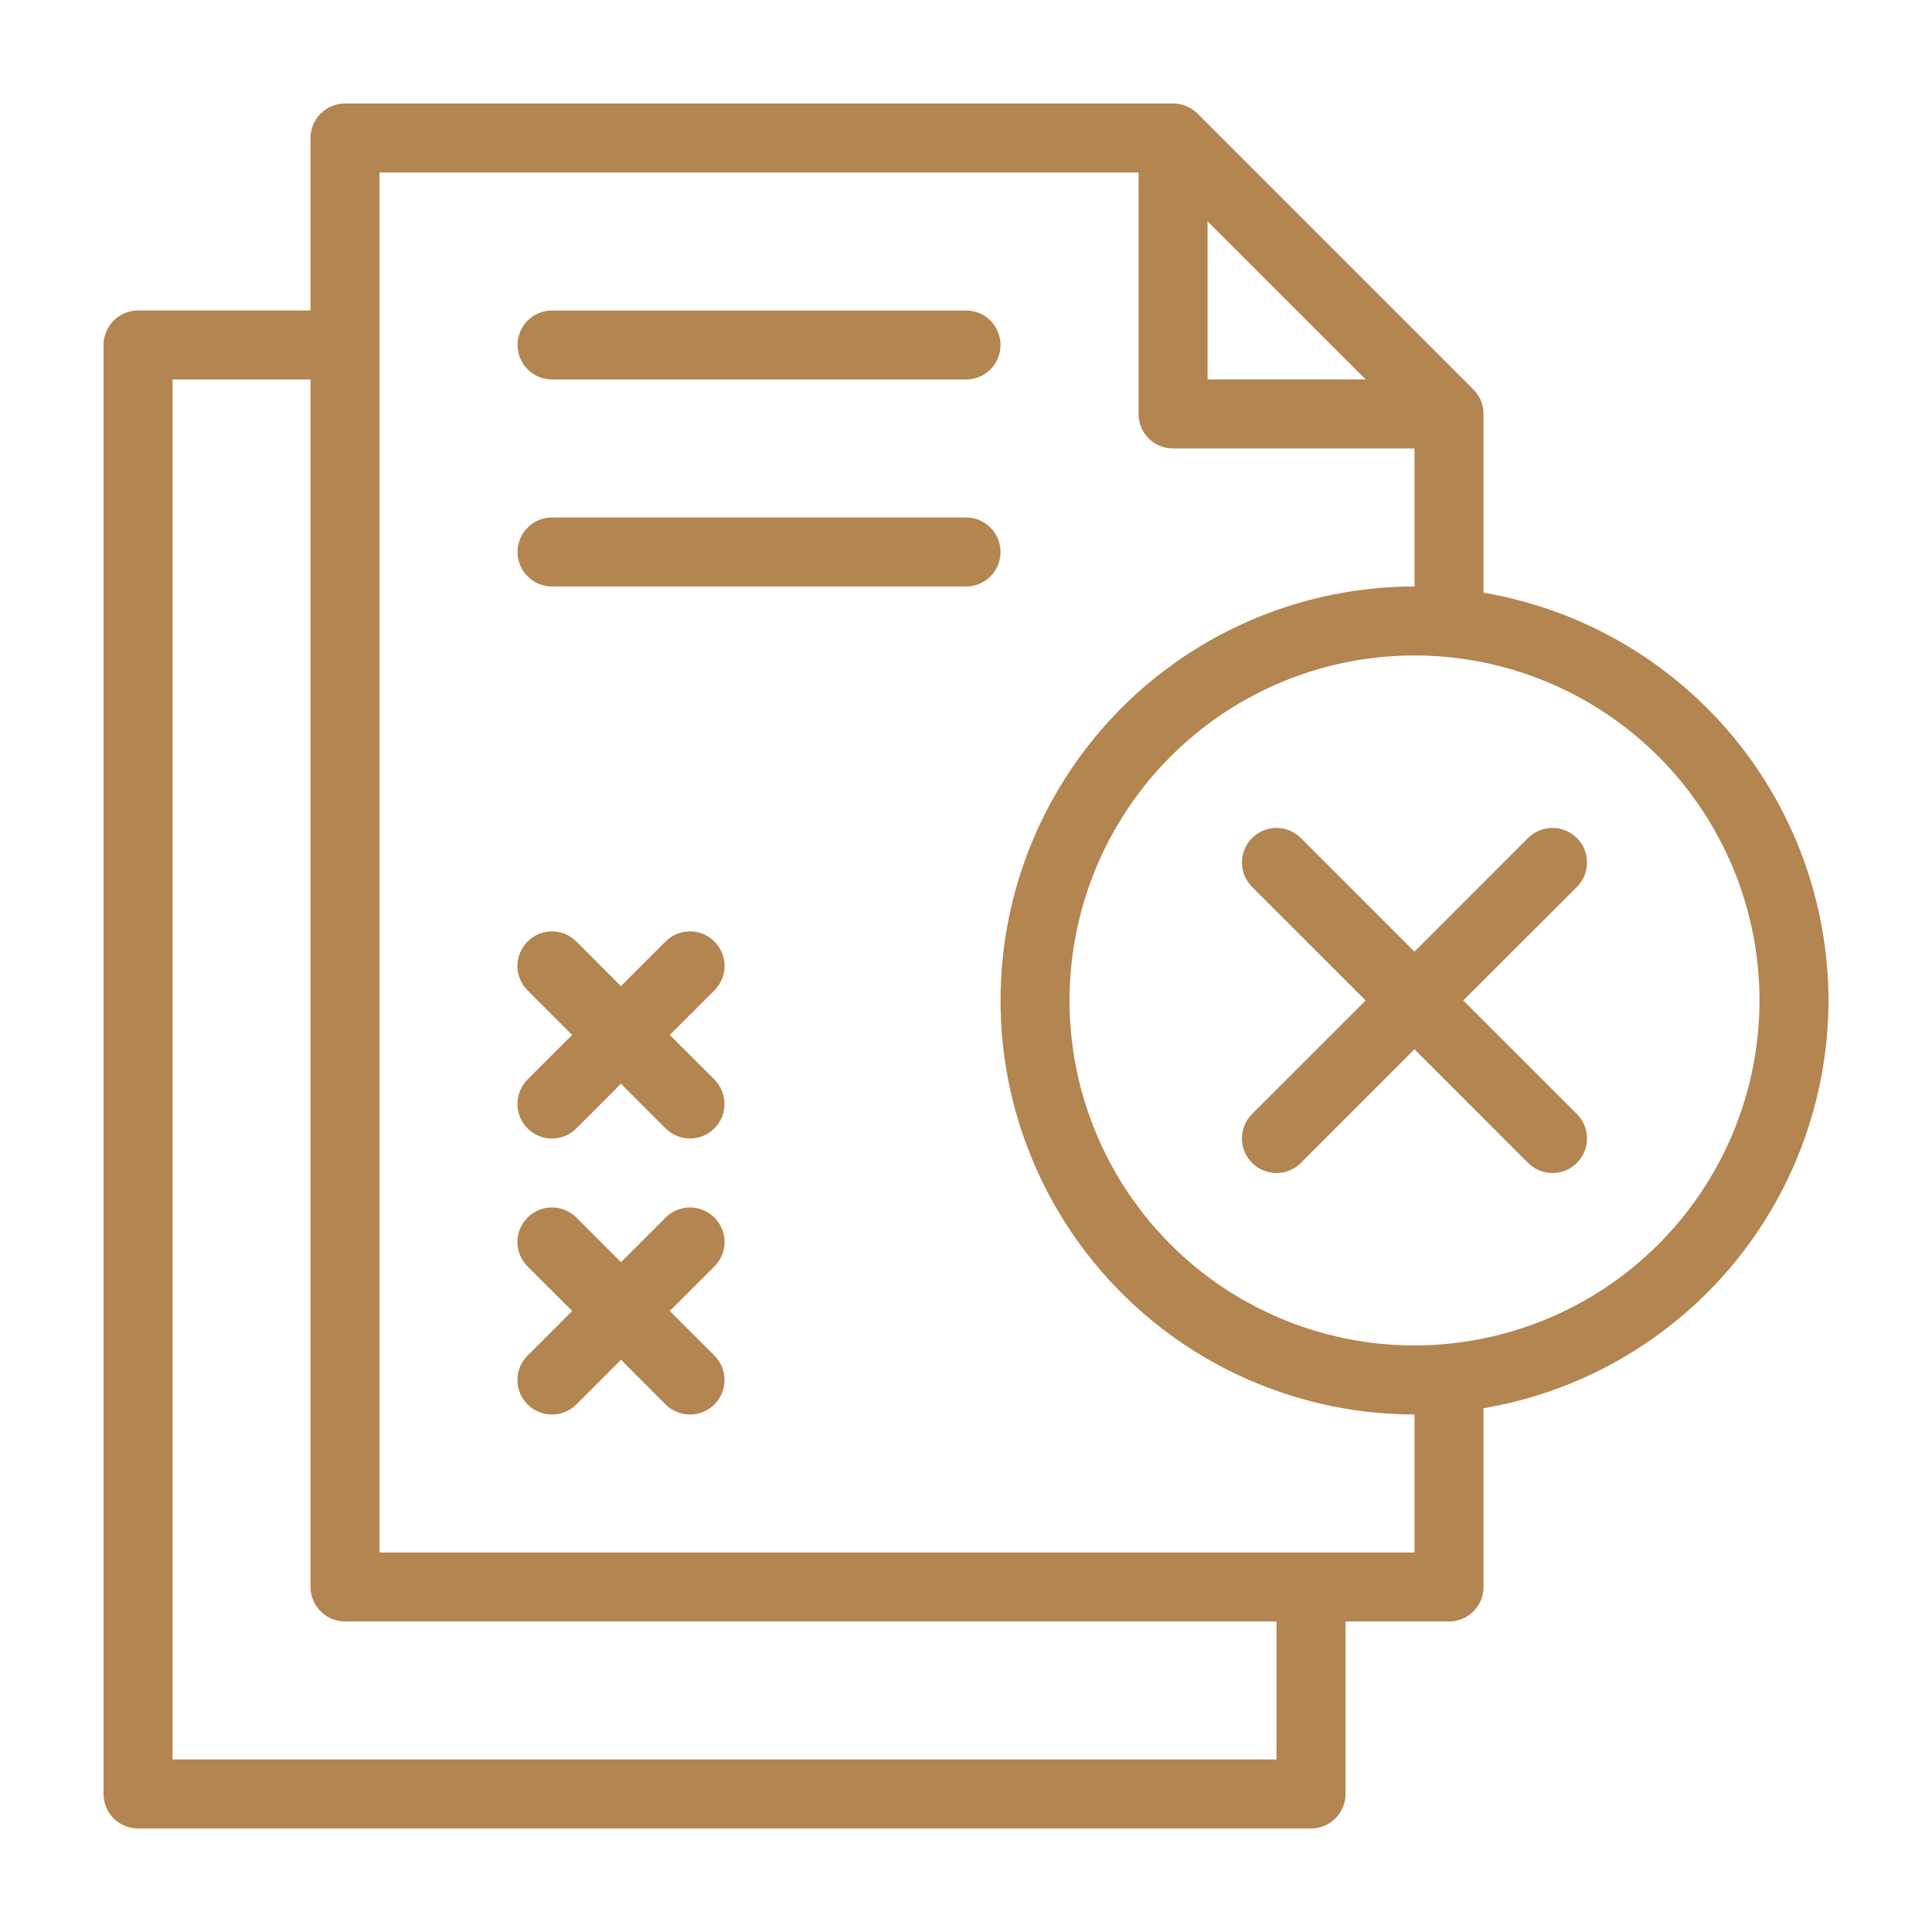
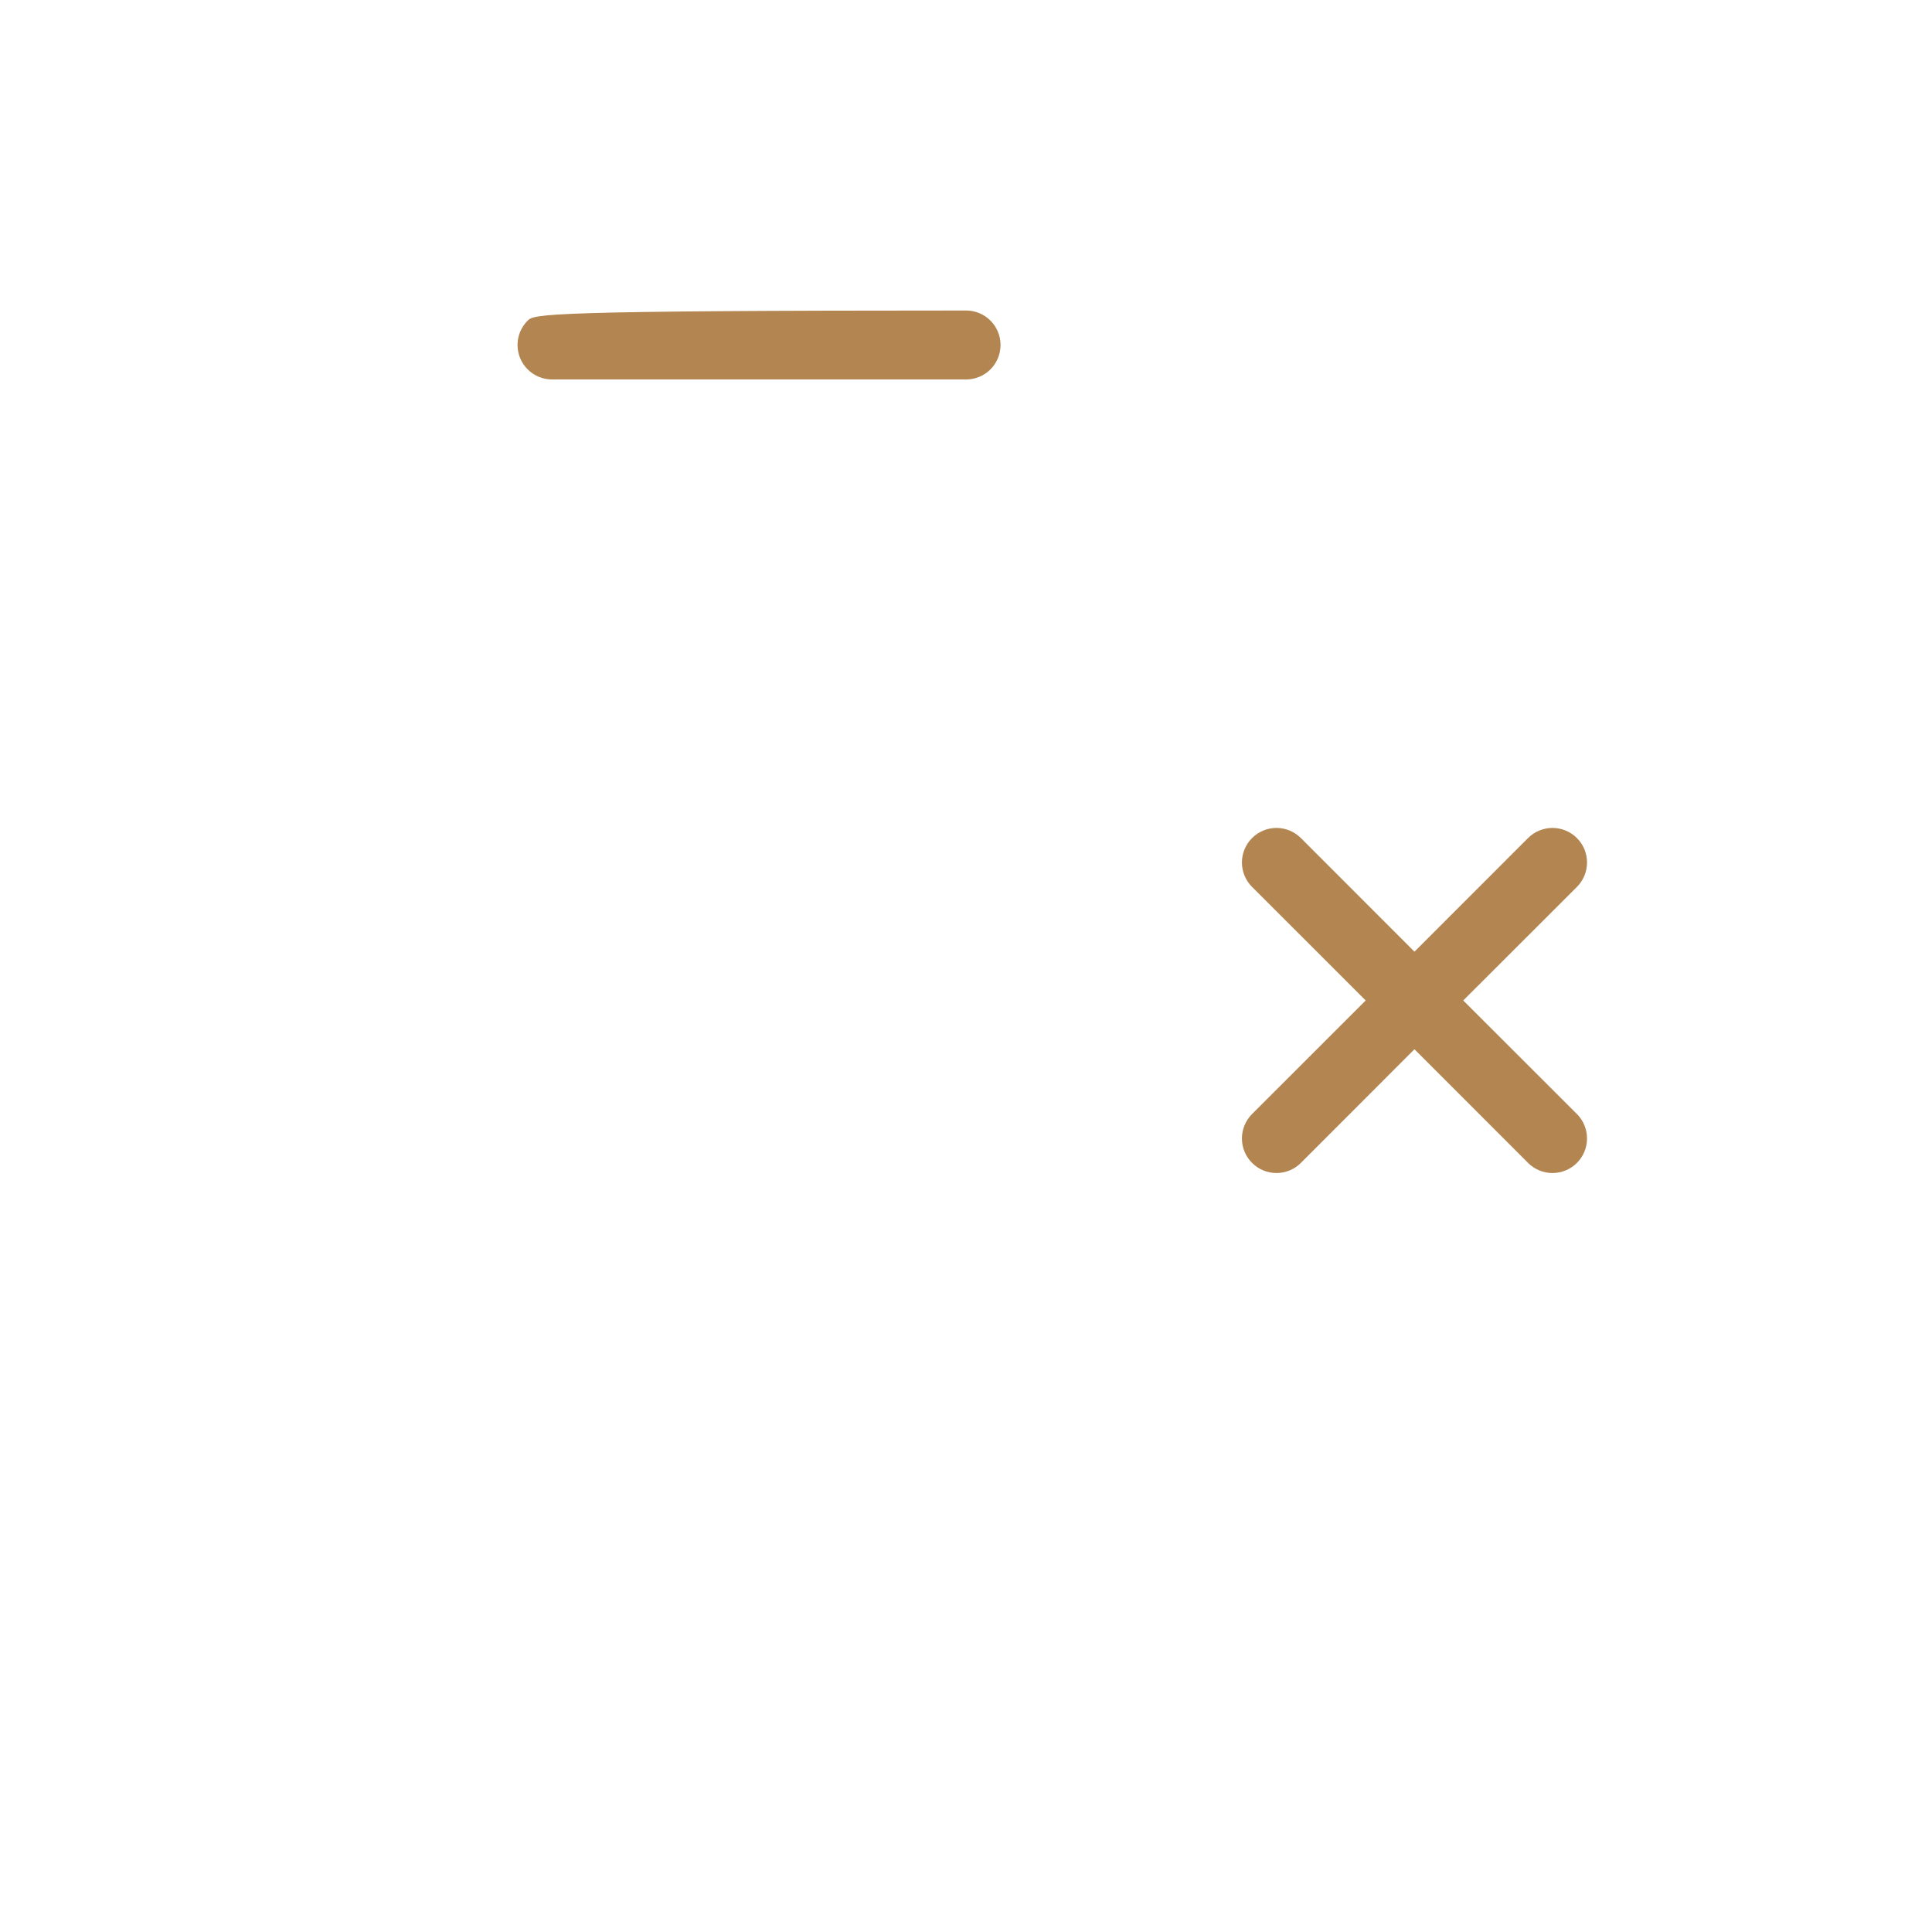
<svg xmlns="http://www.w3.org/2000/svg" width="32" height="32" viewBox="0 0 32 32" fill="none">
-   <path d="M30.286 16.571C30.283 14.952 29.708 13.386 28.663 12.15C27.617 10.915 26.168 10.088 24.572 9.817V6.857C24.572 6.782 24.558 6.707 24.529 6.638C24.5 6.568 24.458 6.505 24.405 6.452L19.834 1.881C19.78 1.828 19.717 1.786 19.648 1.757C19.579 1.728 19.504 1.714 19.429 1.714H5.715C5.563 1.714 5.418 1.774 5.311 1.881C5.204 1.988 5.143 2.134 5.143 2.285V5.142H2.286C2.135 5.142 1.989 5.203 1.882 5.31C1.775 5.417 1.715 5.562 1.715 5.714V29.714C1.715 29.865 1.775 30.011 1.882 30.118C1.989 30.225 2.135 30.285 2.286 30.285H21.715C21.866 30.285 22.012 30.225 22.119 30.118C22.226 30.011 22.286 29.865 22.286 29.714V26.857H24.001C24.152 26.857 24.297 26.797 24.405 26.689C24.512 26.582 24.572 26.437 24.572 26.285V23.325C26.168 23.054 27.617 22.228 28.663 20.992C29.708 19.756 30.283 18.19 30.286 16.571ZM20.001 3.665L22.621 6.285H20.001V3.665ZM21.143 29.142H2.858V6.285H5.143V26.285C5.143 26.437 5.204 26.582 5.311 26.689C5.418 26.797 5.563 26.857 5.715 26.857H21.143V29.142ZM23.429 25.714H6.286V2.857H18.858V6.857C18.858 7.008 18.918 7.154 19.025 7.261C19.132 7.368 19.278 7.428 19.429 7.428H23.429V9.714C21.61 9.714 19.866 10.436 18.58 11.722C17.294 13.008 16.572 14.752 16.572 16.571C16.572 18.39 17.294 20.134 18.58 21.42C19.866 22.706 21.61 23.428 23.429 23.428V25.714ZM23.429 22.285C22.299 22.285 21.194 21.95 20.254 21.322C19.315 20.694 18.582 19.802 18.15 18.758C17.717 17.714 17.604 16.565 17.825 15.456C18.045 14.348 18.589 13.33 19.389 12.53C20.188 11.731 21.206 11.187 22.314 10.966C23.423 10.746 24.572 10.859 25.616 11.292C26.66 11.724 27.552 12.457 28.18 13.396C28.808 14.336 29.143 15.441 29.143 16.571C29.142 18.086 28.539 19.538 27.468 20.61C26.396 21.681 24.944 22.284 23.429 22.285Z" fill="#B38551" />
  <path d="M26.119 13.881C26.065 13.828 26.002 13.785 25.933 13.757C25.863 13.728 25.789 13.713 25.714 13.713C25.639 13.713 25.564 13.728 25.495 13.757C25.425 13.785 25.362 13.828 25.309 13.881L23.428 15.763L21.547 13.881C21.44 13.774 21.294 13.713 21.142 13.713C20.991 13.713 20.845 13.774 20.738 13.881C20.631 13.988 20.57 14.134 20.57 14.285C20.57 14.437 20.631 14.583 20.738 14.69L22.62 16.571L20.738 18.452C20.631 18.559 20.57 18.705 20.57 18.857C20.57 19.009 20.631 19.154 20.738 19.261C20.845 19.369 20.991 19.429 21.142 19.429C21.294 19.429 21.44 19.369 21.547 19.261L23.428 17.379L25.309 19.261C25.417 19.369 25.562 19.429 25.714 19.429C25.866 19.429 26.011 19.369 26.119 19.261C26.226 19.154 26.286 19.009 26.286 18.857C26.286 18.705 26.226 18.559 26.119 18.452L24.236 16.571L26.119 14.69C26.172 14.637 26.214 14.574 26.243 14.504C26.271 14.435 26.286 14.361 26.286 14.285C26.286 14.21 26.271 14.136 26.243 14.066C26.214 13.997 26.172 13.934 26.119 13.881Z" fill="#B38551" />
-   <path d="M9.144 6.285H16.001C16.152 6.285 16.298 6.225 16.405 6.118C16.512 6.011 16.572 5.866 16.572 5.714C16.572 5.562 16.512 5.417 16.405 5.31C16.298 5.203 16.152 5.143 16.001 5.143H9.144C8.992 5.143 8.847 5.203 8.74 5.31C8.632 5.417 8.572 5.562 8.572 5.714C8.572 5.866 8.632 6.011 8.74 6.118C8.847 6.225 8.992 6.285 9.144 6.285Z" fill="#B38551" />
-   <path d="M16.001 8.571H9.144C8.992 8.571 8.847 8.631 8.74 8.739C8.632 8.846 8.572 8.991 8.572 9.143C8.572 9.294 8.632 9.44 8.74 9.547C8.847 9.654 8.992 9.714 9.144 9.714H16.001C16.152 9.714 16.298 9.654 16.405 9.547C16.512 9.44 16.572 9.294 16.572 9.143C16.572 8.991 16.512 8.846 16.405 8.739C16.298 8.631 16.152 8.571 16.001 8.571Z" fill="#B38551" />
-   <path d="M11.833 15.595C11.78 15.541 11.717 15.499 11.647 15.47C11.578 15.442 11.503 15.427 11.428 15.427C11.353 15.427 11.279 15.442 11.209 15.47C11.14 15.499 11.077 15.541 11.024 15.595L10.285 16.334L9.547 15.595C9.44 15.487 9.294 15.427 9.142 15.427C8.991 15.427 8.845 15.487 8.738 15.595C8.631 15.702 8.57 15.848 8.57 15.999C8.57 16.151 8.631 16.297 8.738 16.404L9.477 17.142L8.738 17.88C8.631 17.988 8.57 18.133 8.57 18.285C8.57 18.437 8.631 18.582 8.738 18.689C8.845 18.797 8.991 18.857 9.142 18.857C9.294 18.857 9.44 18.797 9.547 18.689L10.285 17.95L11.024 18.689C11.131 18.797 11.276 18.857 11.428 18.857C11.58 18.857 11.726 18.797 11.833 18.689C11.94 18.582 12 18.437 12 18.285C12 18.133 11.94 17.988 11.833 17.88L11.093 17.142L11.833 16.404C11.886 16.351 11.928 16.288 11.957 16.218C11.986 16.149 12.001 16.074 12.001 15.999C12.001 15.924 11.986 15.85 11.957 15.78C11.928 15.711 11.886 15.648 11.833 15.595Z" fill="#B38551" />
-   <path d="M11.833 20.167C11.78 20.114 11.717 20.072 11.647 20.043C11.578 20.014 11.503 19.999 11.428 19.999C11.353 19.999 11.279 20.014 11.209 20.043C11.14 20.072 11.077 20.114 11.024 20.167L10.285 20.906L9.547 20.167C9.44 20.06 9.294 19.999 9.142 19.999C8.991 19.999 8.845 20.06 8.738 20.167C8.631 20.274 8.57 20.42 8.57 20.572C8.57 20.723 8.631 20.869 8.738 20.976L9.477 21.714L8.738 22.453C8.631 22.56 8.57 22.705 8.57 22.857C8.57 23.009 8.631 23.154 8.738 23.262C8.845 23.369 8.991 23.429 9.142 23.429C9.294 23.429 9.44 23.369 9.547 23.262L10.285 22.522L11.024 23.262C11.131 23.369 11.276 23.429 11.428 23.429C11.58 23.429 11.726 23.369 11.833 23.262C11.94 23.154 12 23.009 12 22.857C12 22.705 11.94 22.56 11.833 22.453L11.093 21.714L11.833 20.976C11.886 20.923 11.928 20.86 11.957 20.791C11.986 20.721 12.001 20.647 12.001 20.572C12.001 20.496 11.986 20.422 11.957 20.352C11.928 20.283 11.886 20.22 11.833 20.167Z" fill="#B38551" />
+   <path d="M9.144 6.285H16.001C16.152 6.285 16.298 6.225 16.405 6.118C16.512 6.011 16.572 5.866 16.572 5.714C16.572 5.562 16.512 5.417 16.405 5.31C16.298 5.203 16.152 5.143 16.001 5.143C8.992 5.143 8.847 5.203 8.74 5.31C8.632 5.417 8.572 5.562 8.572 5.714C8.572 5.866 8.632 6.011 8.74 6.118C8.847 6.225 8.992 6.285 9.144 6.285Z" fill="#B38551" />
</svg>